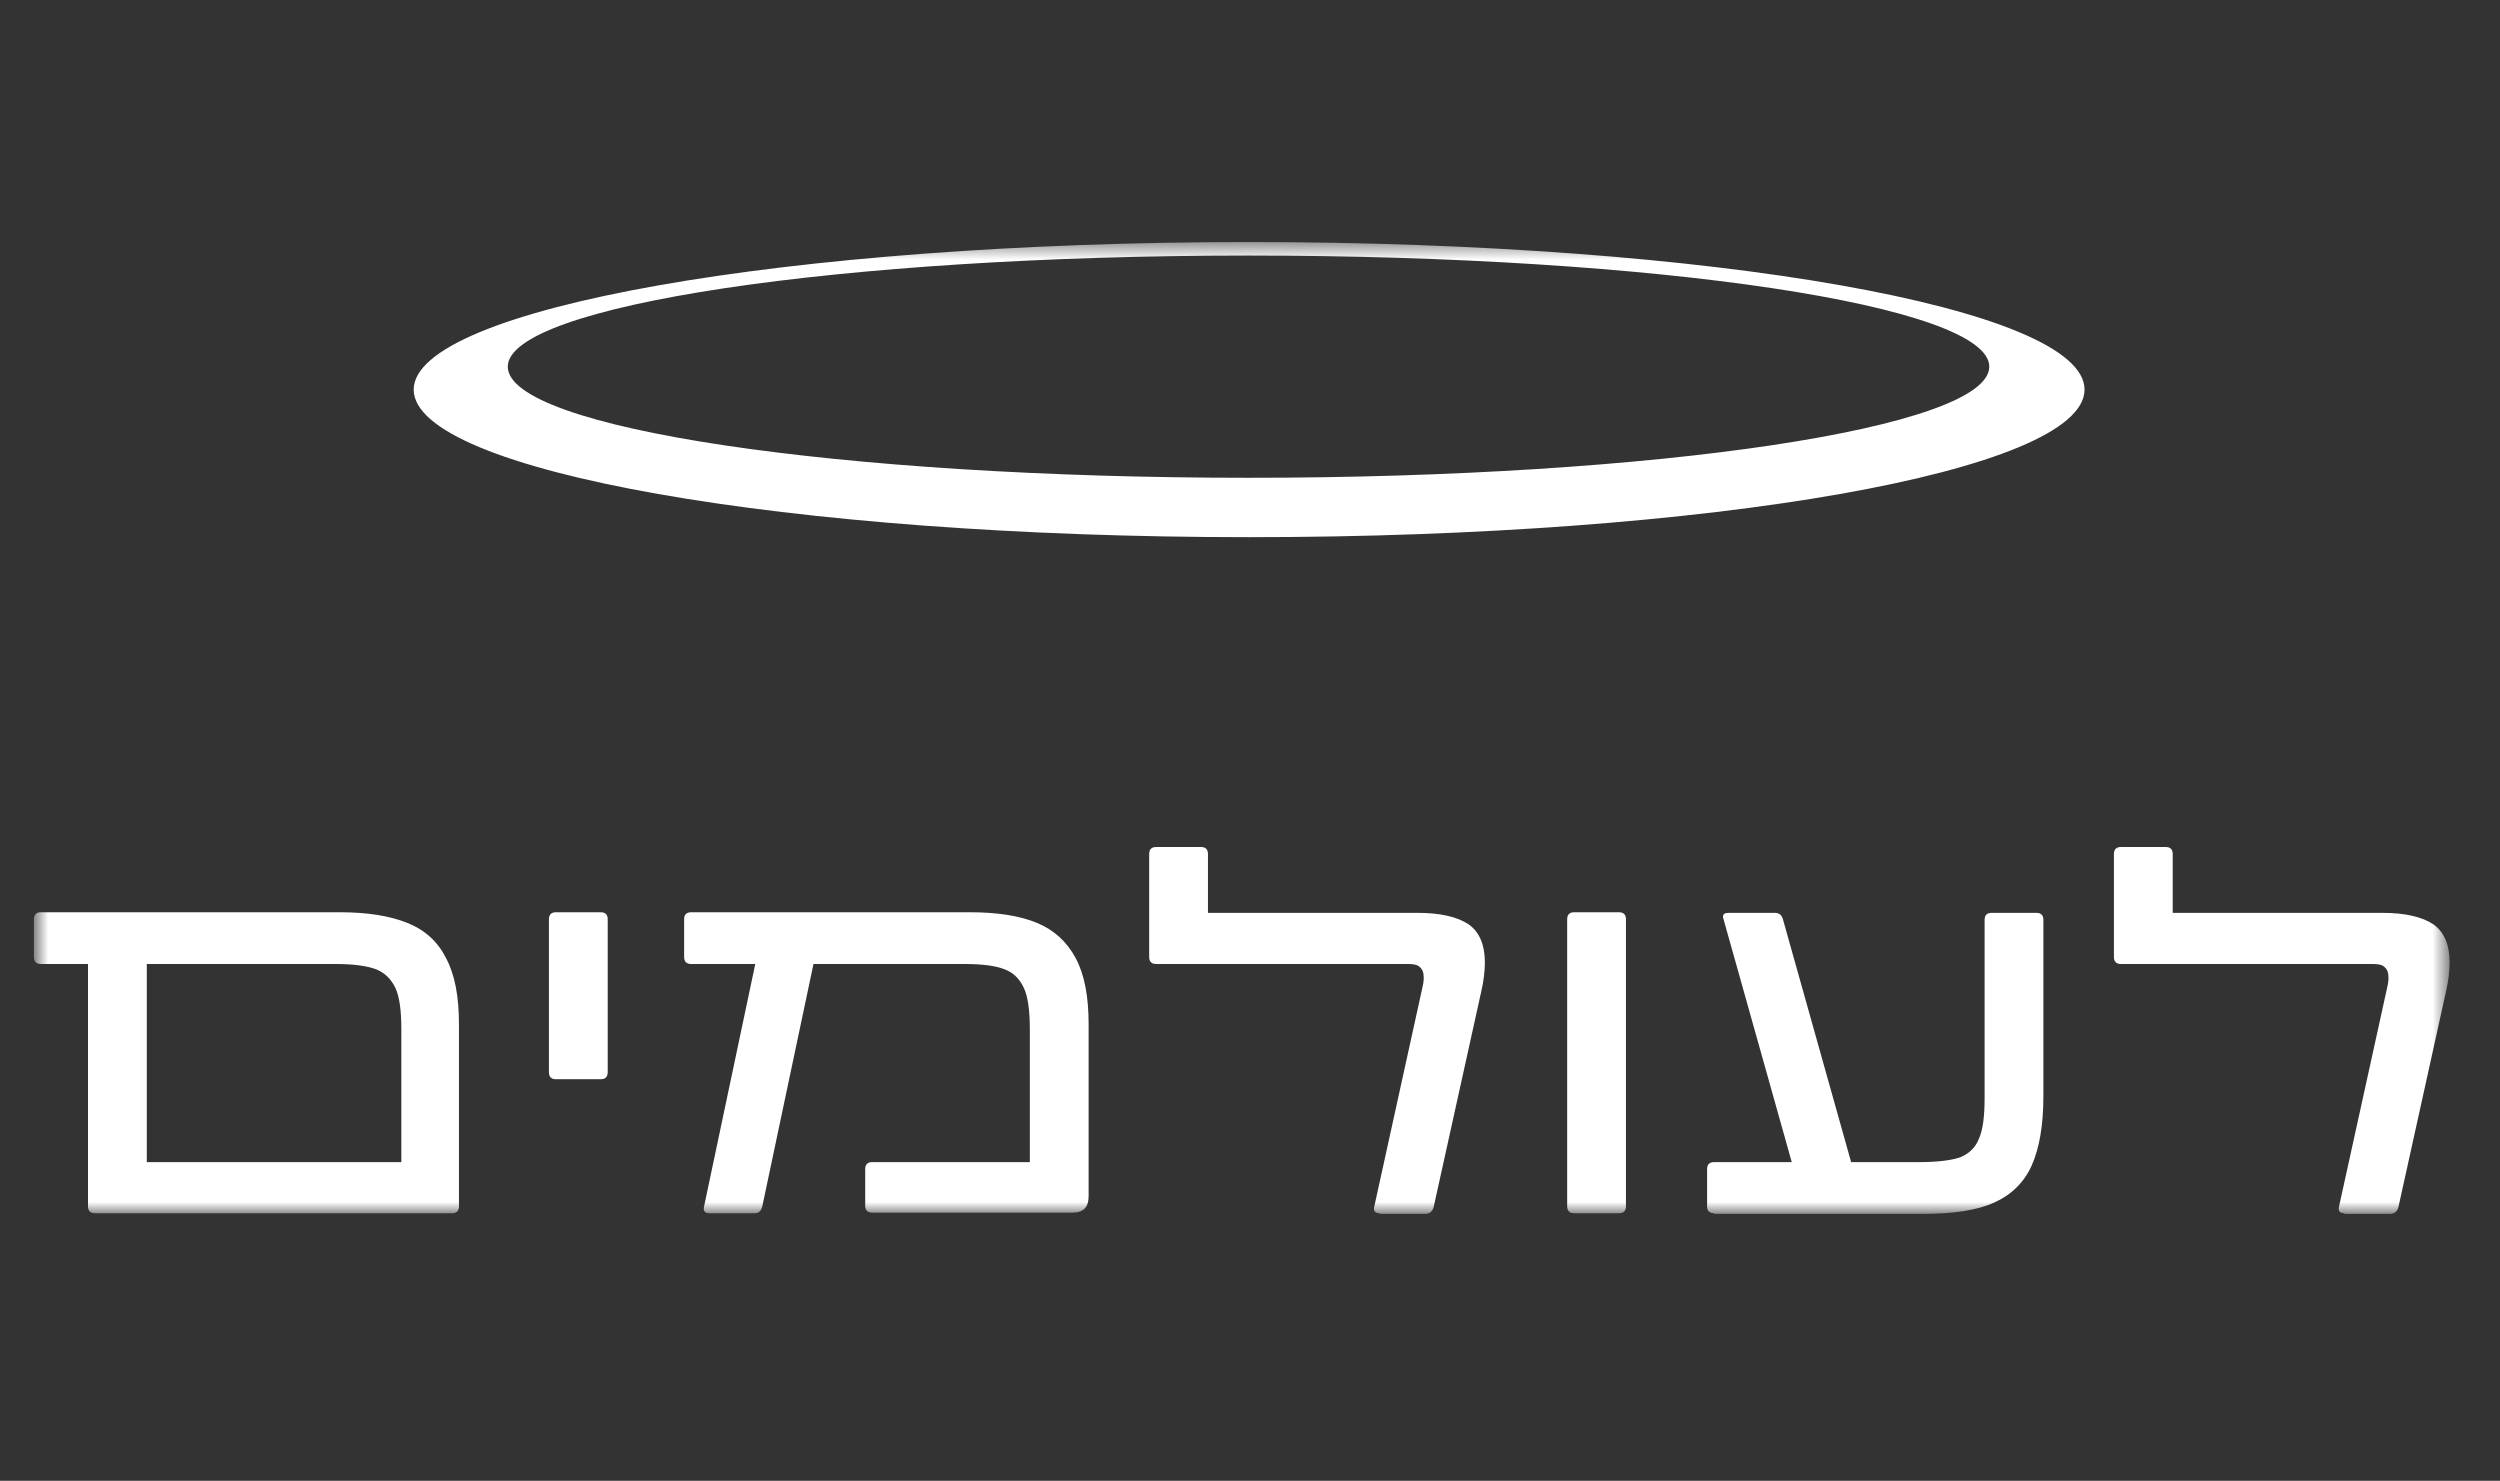
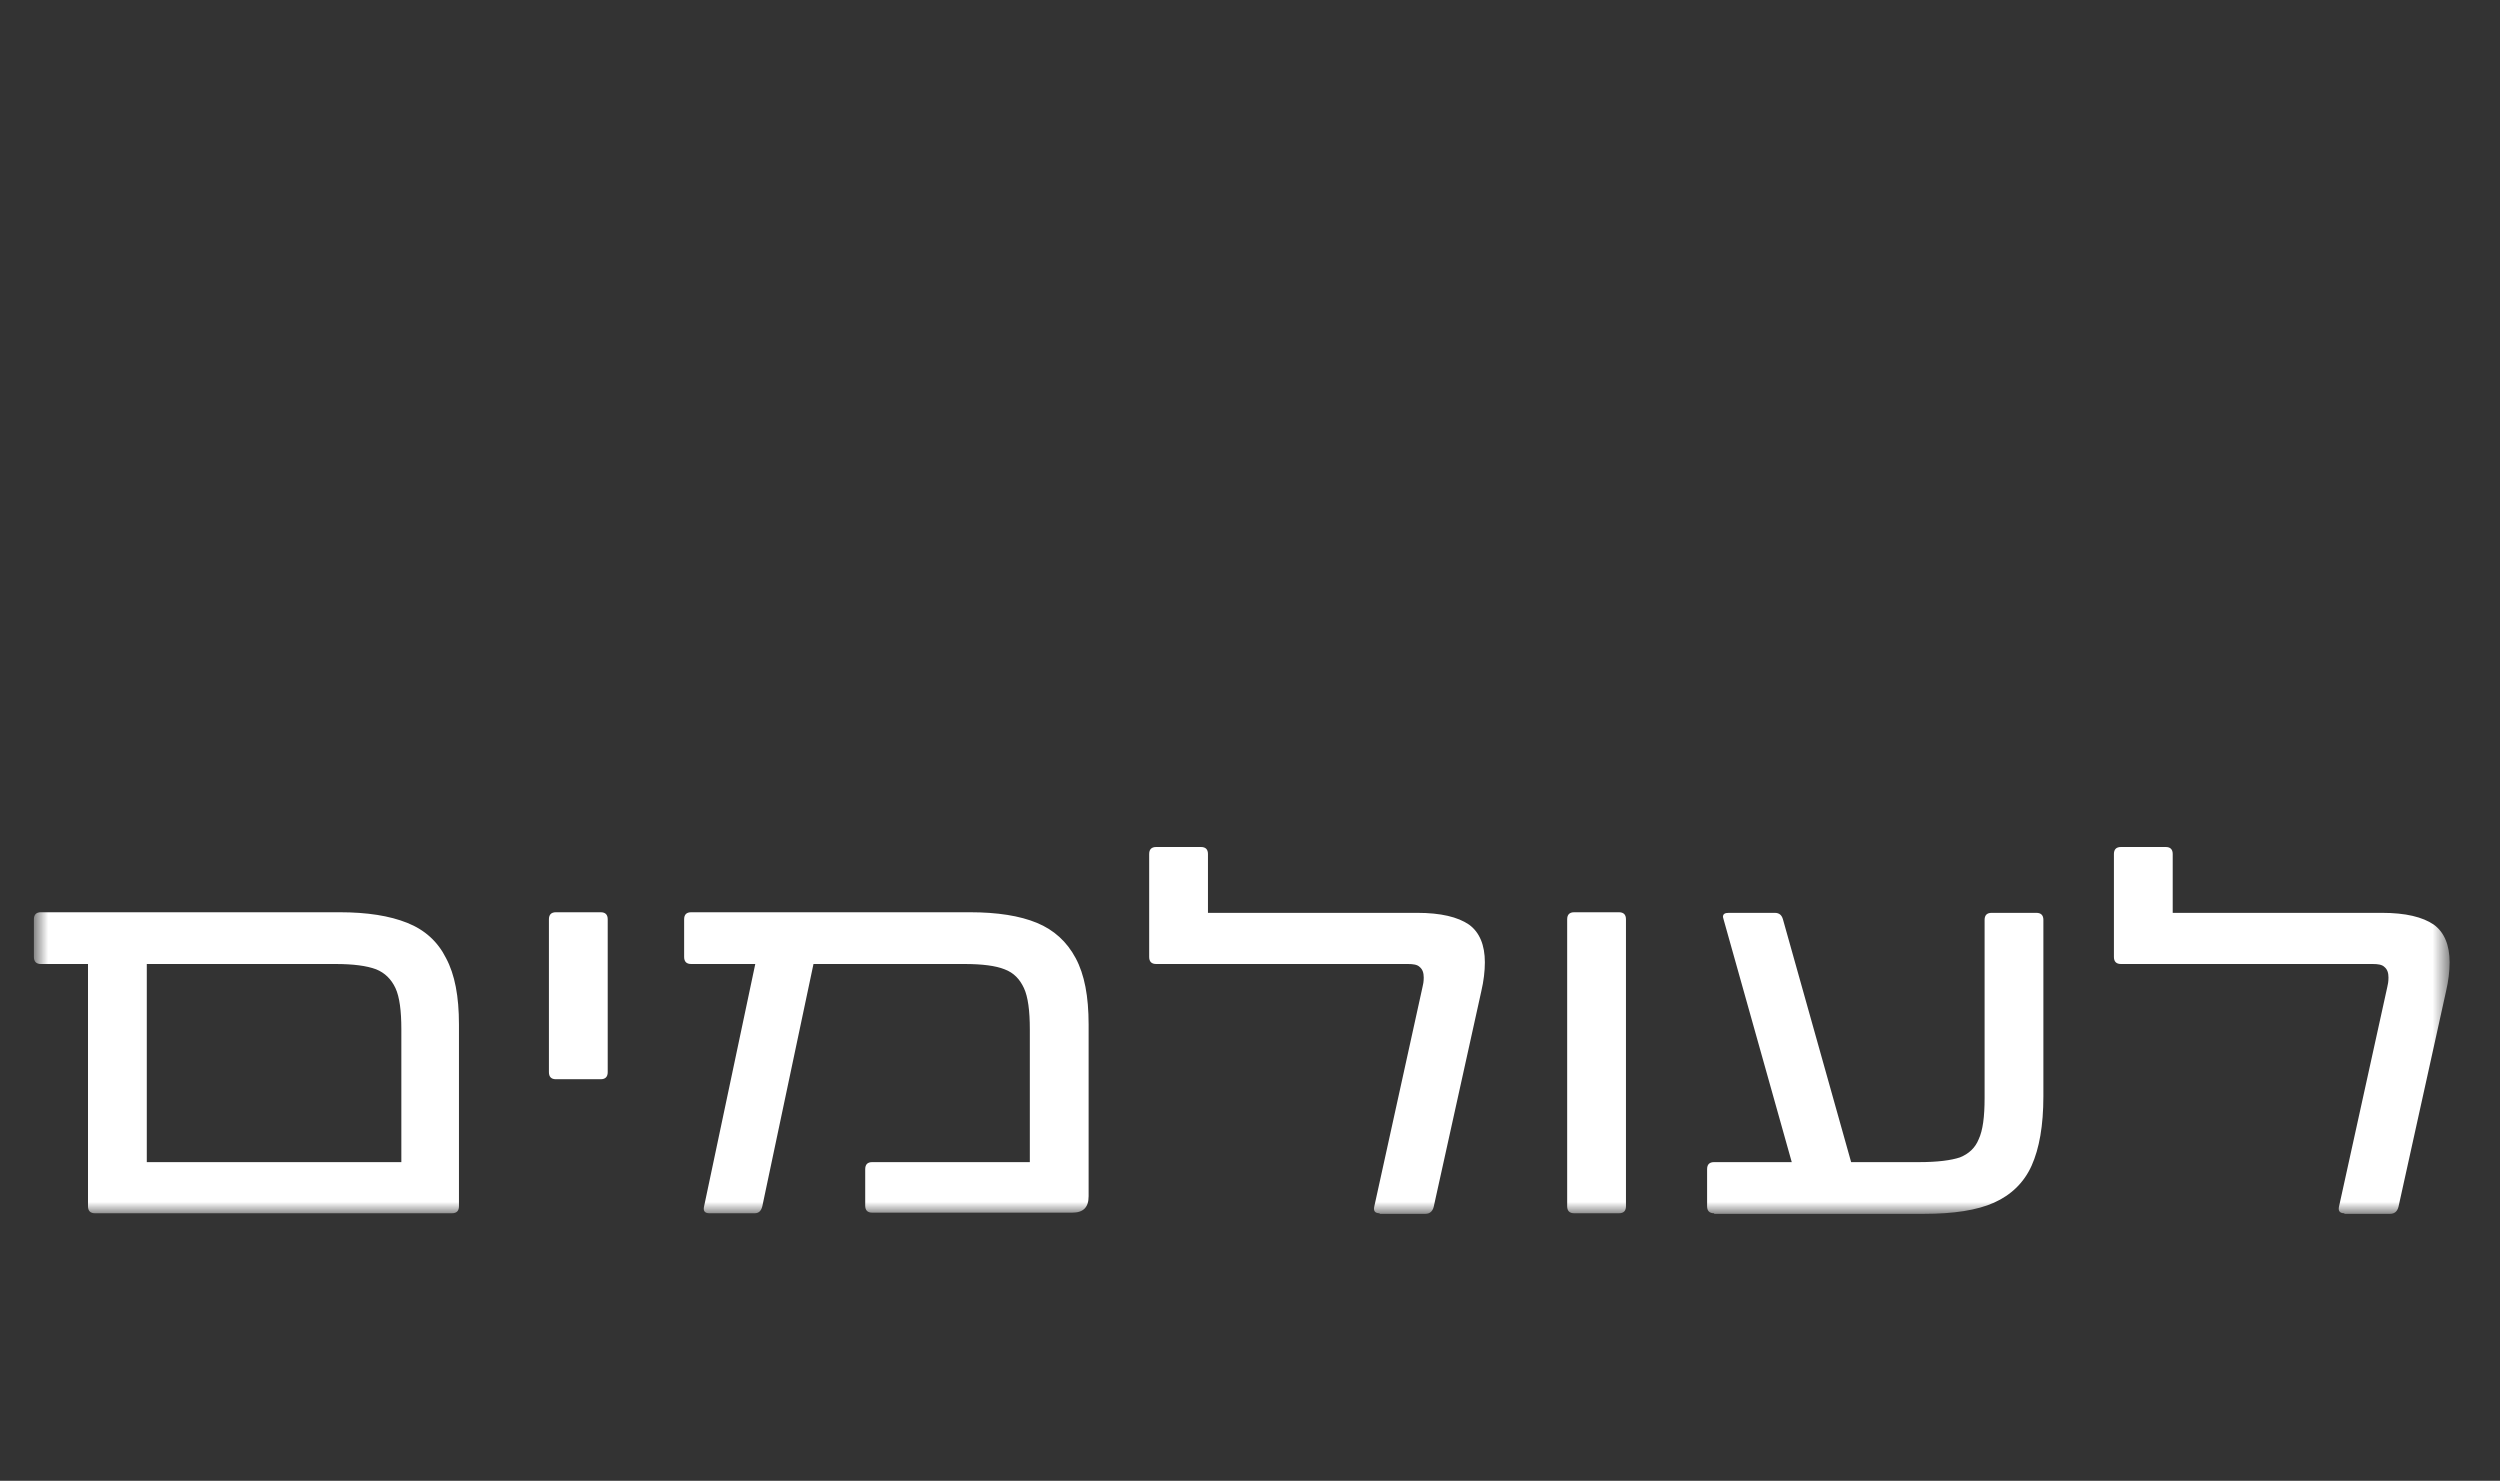
<svg xmlns="http://www.w3.org/2000/svg" width="130" height="77" viewBox="0 0 130 77" fill="none">
  <rect x="0" y="0" width="130" height="77" fill="#333333" stroke="none" />
  <g clip-path="url(#clip0_7_41)">
    <mask id="mask0_7_41" style="mask-type:luminance" maskUnits="userSpaceOnUse" x="1" y="12" width="127" height="52">
      <path d="M127.35 12.556H1.794V63.09H127.35V12.556Z" fill="white" />
    </mask>
    <g mask="url(#mask0_7_41)">
-       <path d="M108.396 20.259C108.396 16.01 88.952 12.586 64.954 12.586C40.955 12.586 21.512 16.041 21.512 20.259C21.512 24.509 40.955 27.933 64.954 27.933C88.952 27.933 108.396 24.509 108.396 20.259ZM103.443 19.067C103.443 22.247 86.201 24.845 64.923 24.845C43.646 24.845 26.404 22.277 26.404 19.067C26.404 15.888 43.646 13.289 64.923 13.289C86.201 13.289 103.443 15.888 103.443 19.067Z" fill="white" />
-     </g>
+       </g>
    <mask id="mask1_7_41" style="mask-type:luminance" maskUnits="userSpaceOnUse" x="1" y="12" width="127" height="52">
      <path d="M127.35 12.556H1.794V63.09H127.35V12.556Z" fill="white" />
    </mask>
    <g mask="url(#mask1_7_41)">
      <path d="M121.908 63.09C121.664 63.09 121.572 62.968 121.633 62.723L124.14 51.32C124.17 51.198 124.201 51.045 124.201 50.831C124.201 50.586 124.14 50.403 123.987 50.28C123.865 50.158 123.651 50.128 123.376 50.128H110.291C110.047 50.128 109.924 50.005 109.924 49.761V44.411C109.924 44.166 110.047 44.044 110.291 44.044H112.615C112.859 44.044 112.981 44.166 112.981 44.411V47.468H123.865C125.088 47.468 125.974 47.682 126.555 48.079C127.105 48.477 127.38 49.149 127.38 50.036C127.38 50.494 127.319 51.014 127.197 51.534L124.721 62.754C124.66 62.998 124.507 63.12 124.293 63.12H121.908V63.09ZM89.136 63.09C88.891 63.09 88.769 62.968 88.769 62.723V60.797C88.769 60.552 88.891 60.43 89.136 60.43H93.171L89.625 47.804L89.594 47.682C89.594 47.529 89.686 47.468 89.9 47.468H92.285C92.529 47.468 92.651 47.59 92.713 47.804L96.259 60.43H99.805C100.753 60.43 101.456 60.338 101.915 60.185C102.373 60.002 102.709 59.696 102.893 59.238C103.107 58.779 103.199 58.076 103.199 57.098V47.835C103.199 47.59 103.321 47.468 103.565 47.468H105.889C106.133 47.468 106.256 47.59 106.256 47.835V57.006C106.256 58.535 106.042 59.727 105.644 60.614C105.247 61.5 104.574 62.142 103.688 62.539C102.801 62.937 101.578 63.12 100.05 63.12H89.136V63.09ZM81.86 63.09C81.615 63.09 81.493 62.968 81.493 62.723V47.804C81.493 47.56 81.615 47.437 81.86 47.437H84.183C84.428 47.437 84.55 47.56 84.55 47.804V62.723C84.55 62.968 84.428 63.09 84.183 63.09H81.86ZM71.741 63.09C71.496 63.09 71.404 62.968 71.466 62.723L73.972 51.32C74.003 51.198 74.034 51.045 74.034 50.831C74.034 50.586 73.972 50.403 73.82 50.28C73.697 50.158 73.483 50.128 73.208 50.128H60.124C59.879 50.128 59.757 50.005 59.757 49.761V44.411C59.757 44.166 59.879 44.044 60.124 44.044H62.447C62.692 44.044 62.814 44.166 62.814 44.411V47.468H73.697C74.92 47.468 75.807 47.682 76.388 48.079C76.938 48.477 77.213 49.149 77.213 50.036C77.213 50.494 77.152 51.014 77.03 51.534L74.553 62.754C74.492 62.998 74.339 63.12 74.125 63.12H71.741V63.09ZM36.889 63.09C36.645 63.09 36.553 62.968 36.614 62.723L39.274 50.128H35.942C35.697 50.128 35.575 50.005 35.575 49.761V47.804C35.575 47.56 35.697 47.437 35.942 47.437H50.432C51.869 47.437 53.031 47.621 53.918 47.988C54.804 48.354 55.477 48.966 55.935 49.822C56.394 50.678 56.608 51.809 56.608 53.276V62.203C56.608 62.784 56.333 63.059 55.752 63.059H45.358C45.113 63.059 44.991 62.937 44.991 62.692V60.797C44.991 60.552 45.113 60.43 45.358 60.43H53.551V53.521C53.551 52.573 53.459 51.84 53.245 51.381C53.031 50.922 52.725 50.586 52.236 50.403C51.778 50.219 51.075 50.128 50.157 50.128H42.301L39.641 62.723C39.58 62.968 39.458 63.09 39.243 63.09H36.889ZM28.91 56.12C28.666 56.12 28.544 55.997 28.544 55.753V47.804C28.544 47.56 28.666 47.437 28.91 47.437H31.234C31.478 47.437 31.601 47.56 31.601 47.804V55.753C31.601 55.997 31.478 56.12 31.234 56.12H28.91ZM7.633 60.43H20.87V53.521C20.87 52.573 20.778 51.84 20.564 51.381C20.35 50.922 20.014 50.586 19.556 50.403C19.066 50.219 18.363 50.128 17.446 50.128H7.633V60.43ZM4.942 63.09C4.698 63.09 4.576 62.968 4.576 62.723V50.128H2.13C1.885 50.128 1.763 50.005 1.763 49.761V47.804C1.763 47.56 1.885 47.437 2.13 47.437H17.66C19.097 47.437 20.259 47.621 21.176 47.988C22.093 48.354 22.766 48.966 23.194 49.822C23.652 50.678 23.866 51.809 23.866 53.276V62.723C23.866 62.968 23.744 63.09 23.499 63.09H4.942Z" fill="white" />
    </g>
  </g>
  <defs>
    <clipPath id="clip0_7_41">
      <rect width="129.92" height="76.416" fill="white" />
    </clipPath>
  </defs>
</svg>